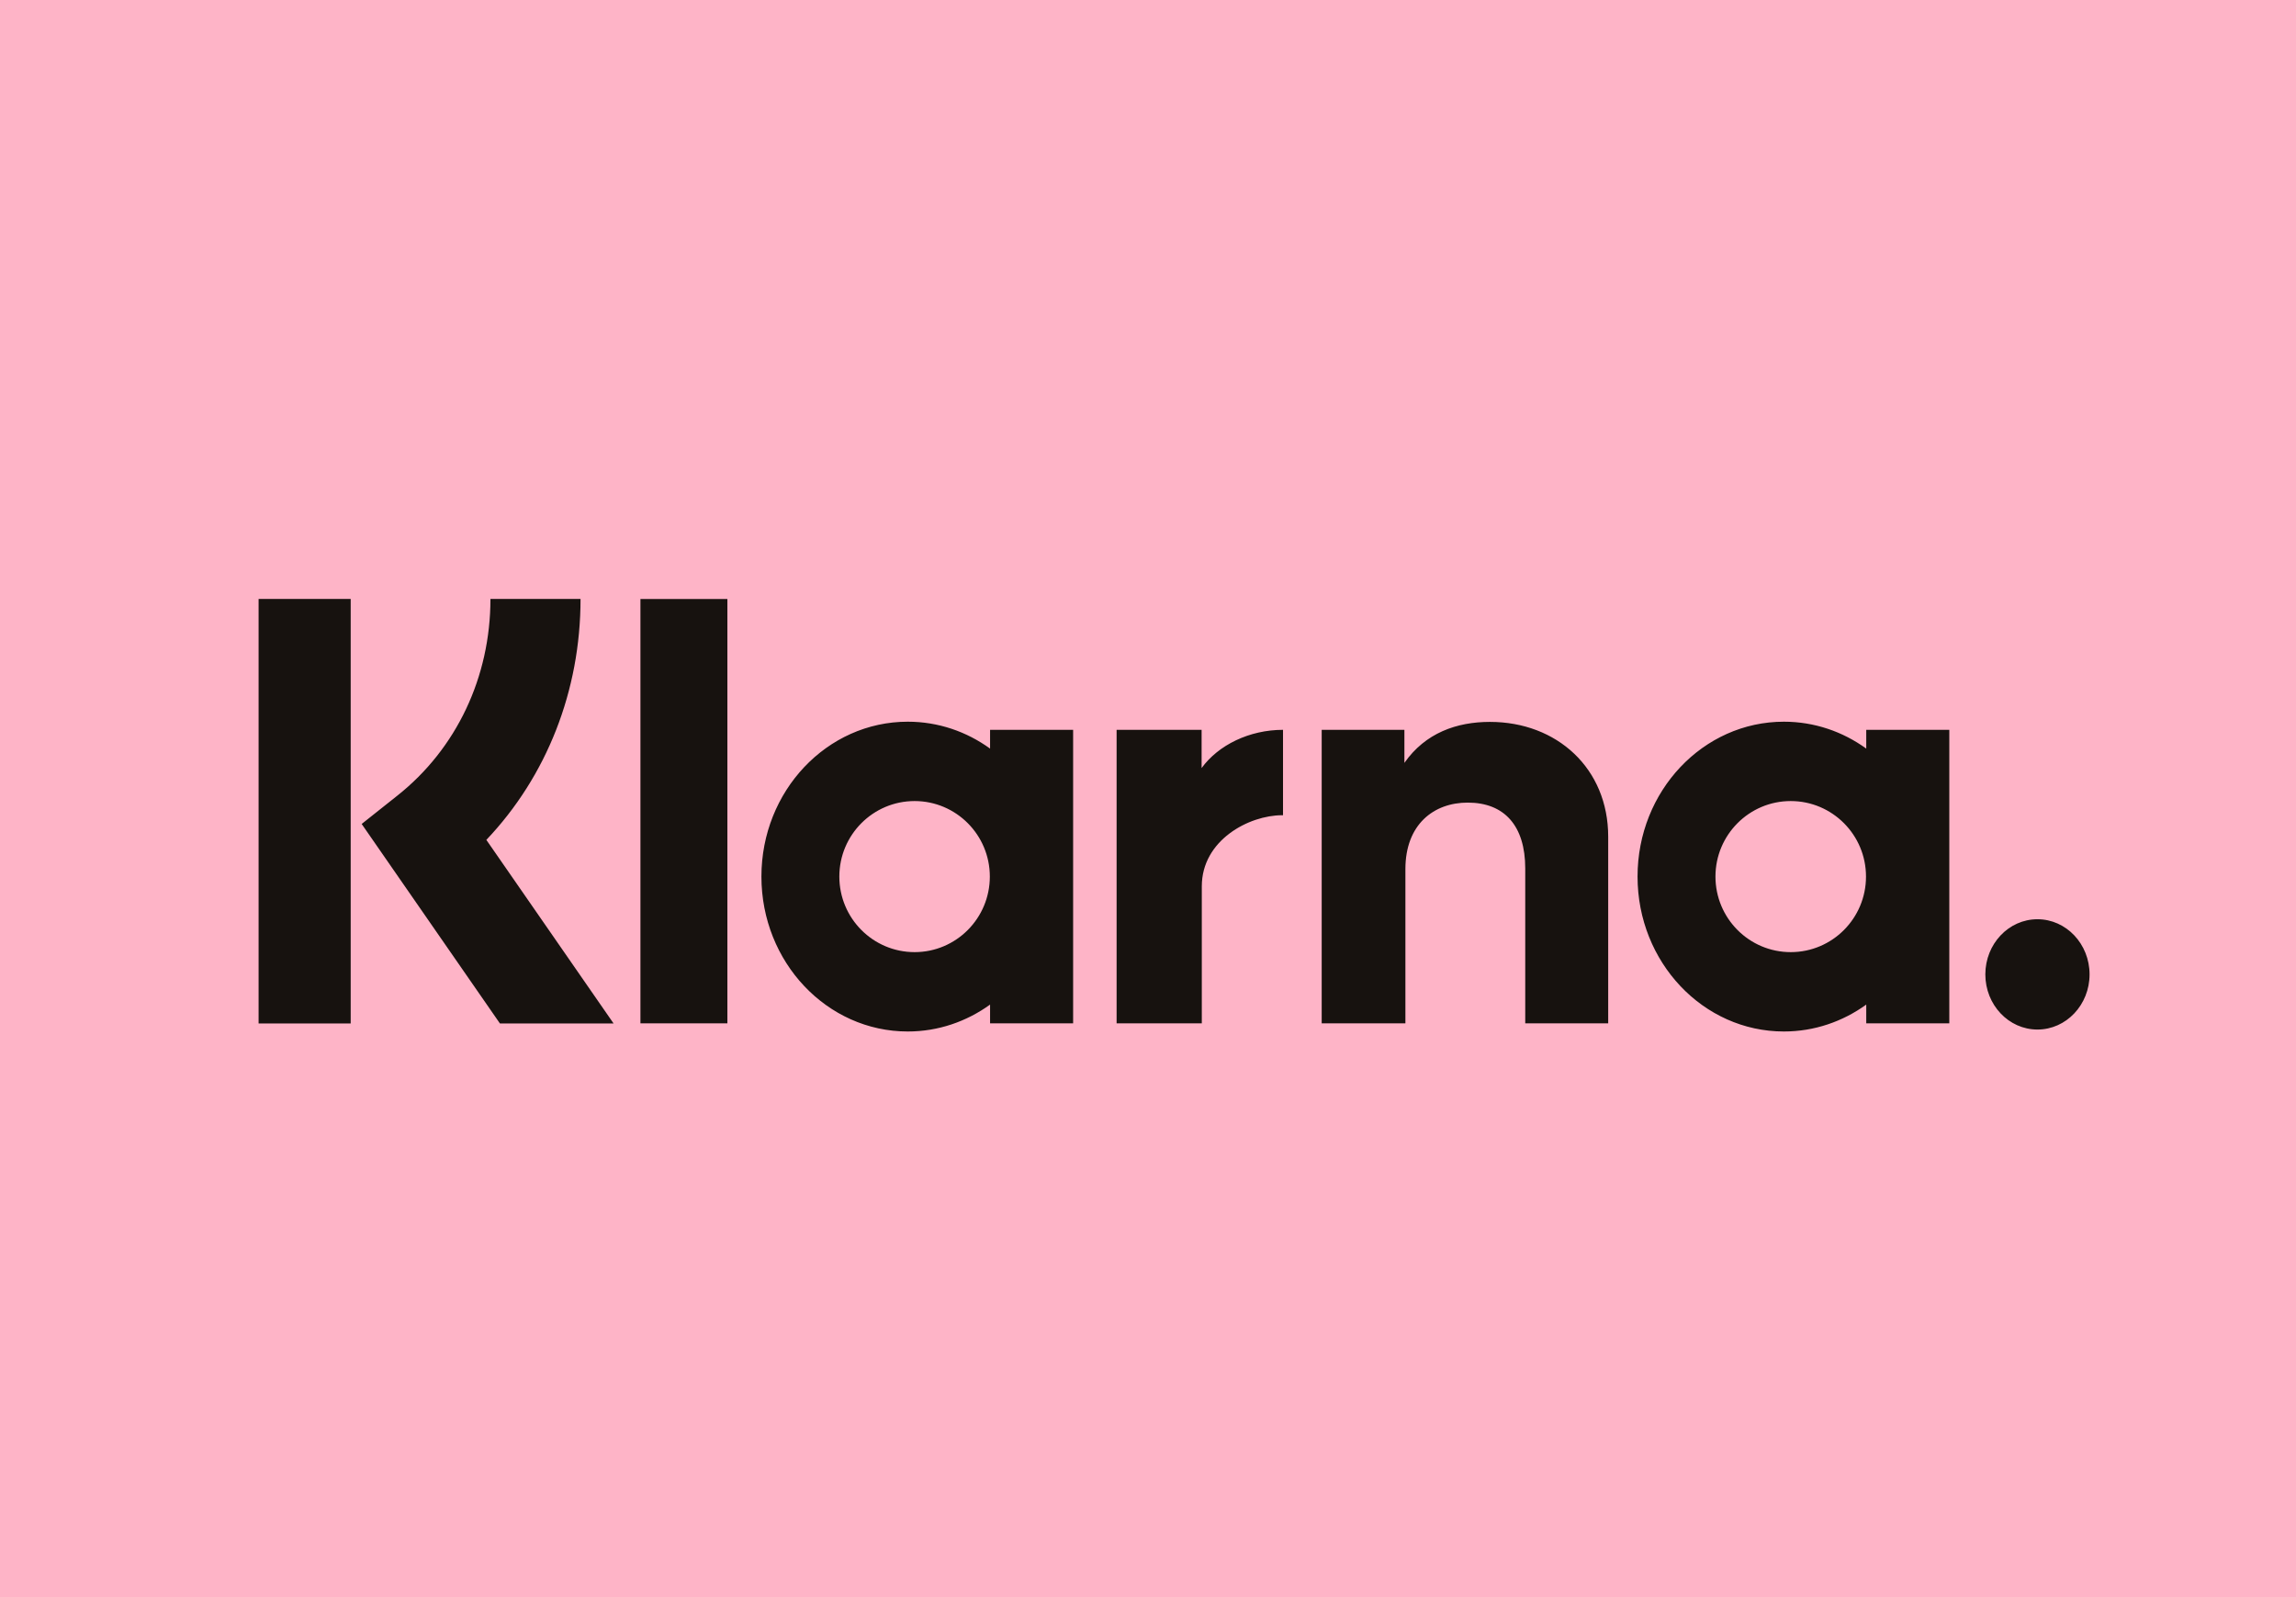
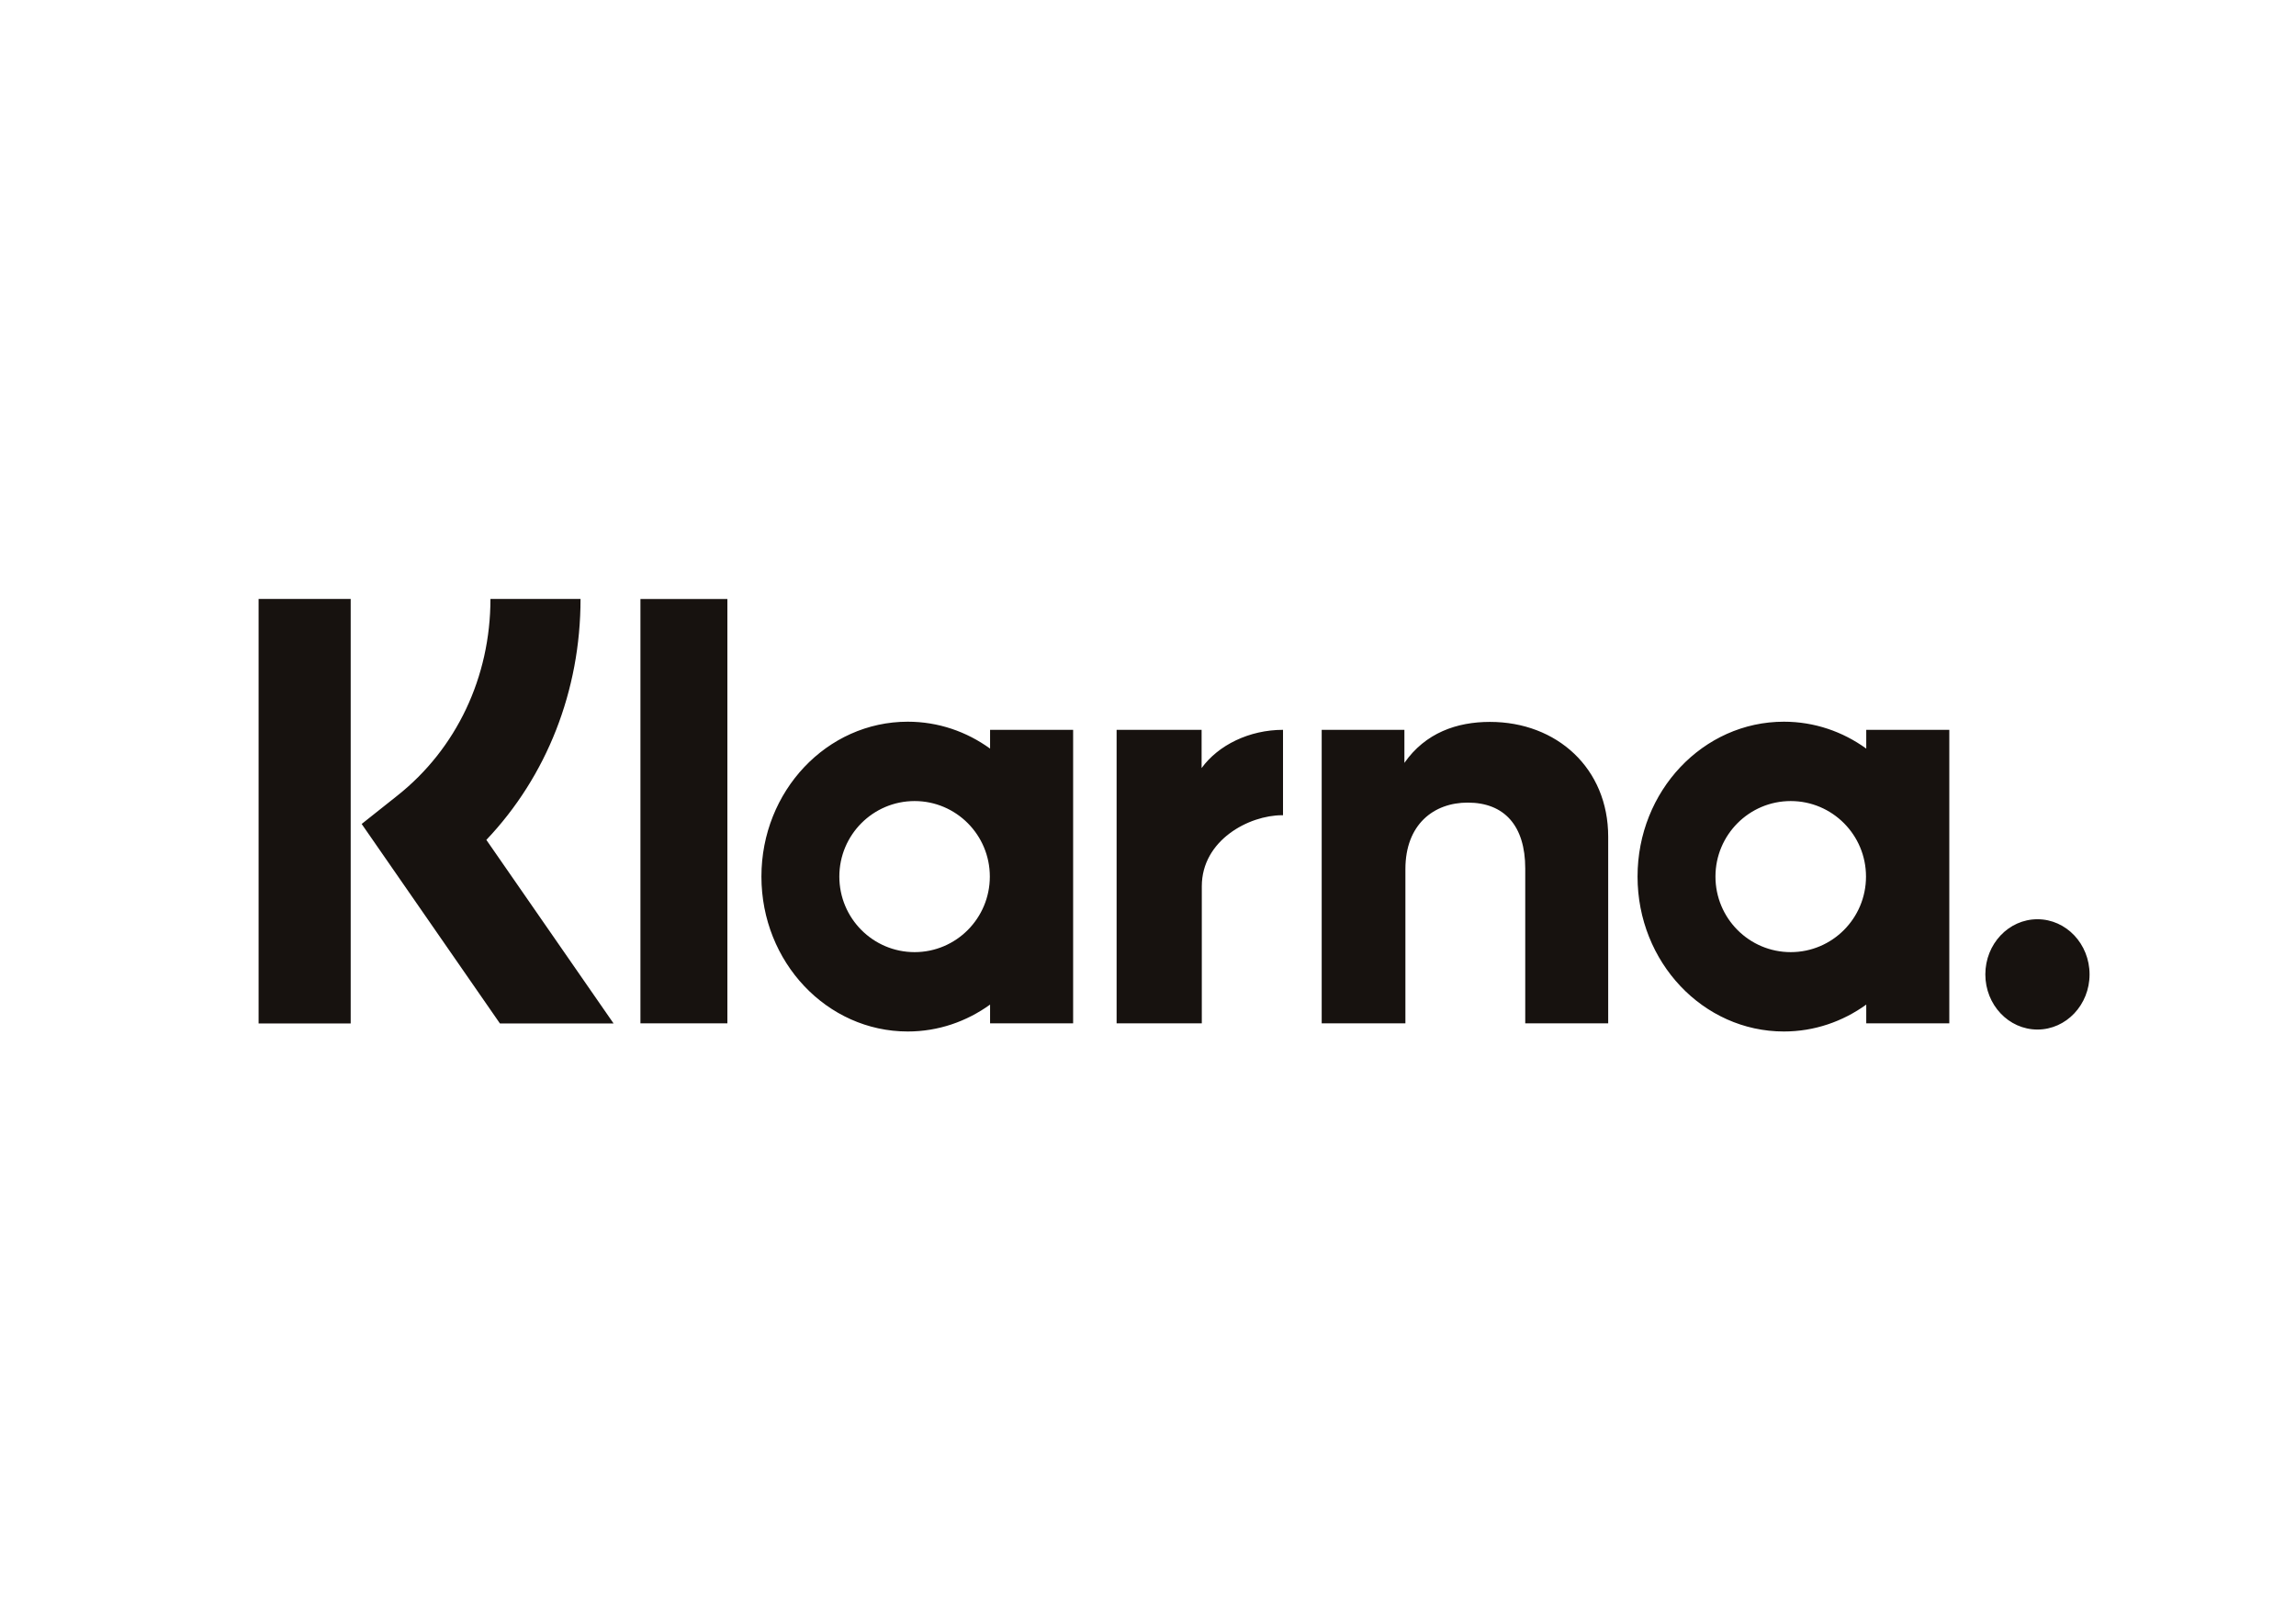
<svg xmlns="http://www.w3.org/2000/svg" fill="none" viewBox="0 0 46 32" height="32" width="46">
-   <rect fill="#FEB4C7" height="32" width="46" />
-   <path fill="#17120F" d="M7.026 20.506H5.181V12H7.026V20.506ZM11.631 12H9.826C9.826 13.565 9.146 15.002 7.96 15.942L7.246 16.509L10.016 20.506H12.293L9.744 16.828C10.953 15.555 11.631 13.841 11.631 12ZM14.573 20.504H12.831V12.002H14.573V20.504ZM19.836 14.623V14.999C19.366 14.659 18.799 14.46 18.187 14.46C16.567 14.46 15.255 15.849 15.255 17.563C15.255 19.277 16.567 20.667 18.187 20.667C18.799 20.667 19.366 20.467 19.836 20.128V20.504H21.5V14.623H19.836ZM19.831 17.563C19.831 18.399 19.156 19.077 18.324 19.077C17.491 19.077 16.816 18.399 16.816 17.563C16.816 16.728 17.491 16.05 18.324 16.05C19.156 16.05 19.831 16.728 19.831 17.563ZM37.39 14.999V14.623H39.054V20.504H37.39V20.128C36.92 20.467 36.352 20.667 35.74 20.667C34.121 20.667 32.808 19.277 32.808 17.563C32.808 15.849 34.121 14.46 35.74 14.46C36.352 14.46 36.92 14.659 37.39 14.999ZM35.877 19.077C36.71 19.077 37.385 18.399 37.385 17.563C37.385 16.728 36.71 16.05 35.877 16.05C35.044 16.05 34.369 16.728 34.369 17.563C34.369 18.399 35.044 19.077 35.877 19.077ZM39.776 19.523C39.776 18.913 40.243 18.418 40.82 18.418C41.396 18.418 41.864 18.913 41.864 19.523C41.864 20.133 41.396 20.628 40.82 20.628C40.243 20.628 39.776 20.133 39.776 19.523ZM29.851 14.464C29.187 14.464 28.558 14.683 28.137 15.285V14.623H26.48V20.504H28.157V17.413C28.157 16.519 28.724 16.081 29.406 16.081C30.138 16.081 30.558 16.543 30.558 17.401V20.504H32.22V16.764C32.22 15.395 31.192 14.464 29.851 14.464ZM24.074 14.623V15.389C24.408 14.929 25.029 14.623 25.705 14.623V16.334L25.695 16.334C25.692 16.334 25.689 16.334 25.685 16.334C25.027 16.334 24.078 16.831 24.078 17.758V20.504H22.371V14.623H24.074Z" clip-rule="evenodd" fill-rule="evenodd" />
+   <path fill="#17120F" d="M7.026 20.506H5.181V12H7.026ZM11.631 12H9.826C9.826 13.565 9.146 15.002 7.96 15.942L7.246 16.509L10.016 20.506H12.293L9.744 16.828C10.953 15.555 11.631 13.841 11.631 12ZM14.573 20.504H12.831V12.002H14.573V20.504ZM19.836 14.623V14.999C19.366 14.659 18.799 14.46 18.187 14.46C16.567 14.46 15.255 15.849 15.255 17.563C15.255 19.277 16.567 20.667 18.187 20.667C18.799 20.667 19.366 20.467 19.836 20.128V20.504H21.5V14.623H19.836ZM19.831 17.563C19.831 18.399 19.156 19.077 18.324 19.077C17.491 19.077 16.816 18.399 16.816 17.563C16.816 16.728 17.491 16.05 18.324 16.05C19.156 16.05 19.831 16.728 19.831 17.563ZM37.39 14.999V14.623H39.054V20.504H37.39V20.128C36.92 20.467 36.352 20.667 35.74 20.667C34.121 20.667 32.808 19.277 32.808 17.563C32.808 15.849 34.121 14.46 35.74 14.46C36.352 14.46 36.92 14.659 37.39 14.999ZM35.877 19.077C36.71 19.077 37.385 18.399 37.385 17.563C37.385 16.728 36.71 16.05 35.877 16.05C35.044 16.05 34.369 16.728 34.369 17.563C34.369 18.399 35.044 19.077 35.877 19.077ZM39.776 19.523C39.776 18.913 40.243 18.418 40.82 18.418C41.396 18.418 41.864 18.913 41.864 19.523C41.864 20.133 41.396 20.628 40.82 20.628C40.243 20.628 39.776 20.133 39.776 19.523ZM29.851 14.464C29.187 14.464 28.558 14.683 28.137 15.285V14.623H26.48V20.504H28.157V17.413C28.157 16.519 28.724 16.081 29.406 16.081C30.138 16.081 30.558 16.543 30.558 17.401V20.504H32.22V16.764C32.22 15.395 31.192 14.464 29.851 14.464ZM24.074 14.623V15.389C24.408 14.929 25.029 14.623 25.705 14.623V16.334L25.695 16.334C25.692 16.334 25.689 16.334 25.685 16.334C25.027 16.334 24.078 16.831 24.078 17.758V20.504H22.371V14.623H24.074Z" clip-rule="evenodd" fill-rule="evenodd" />
</svg>